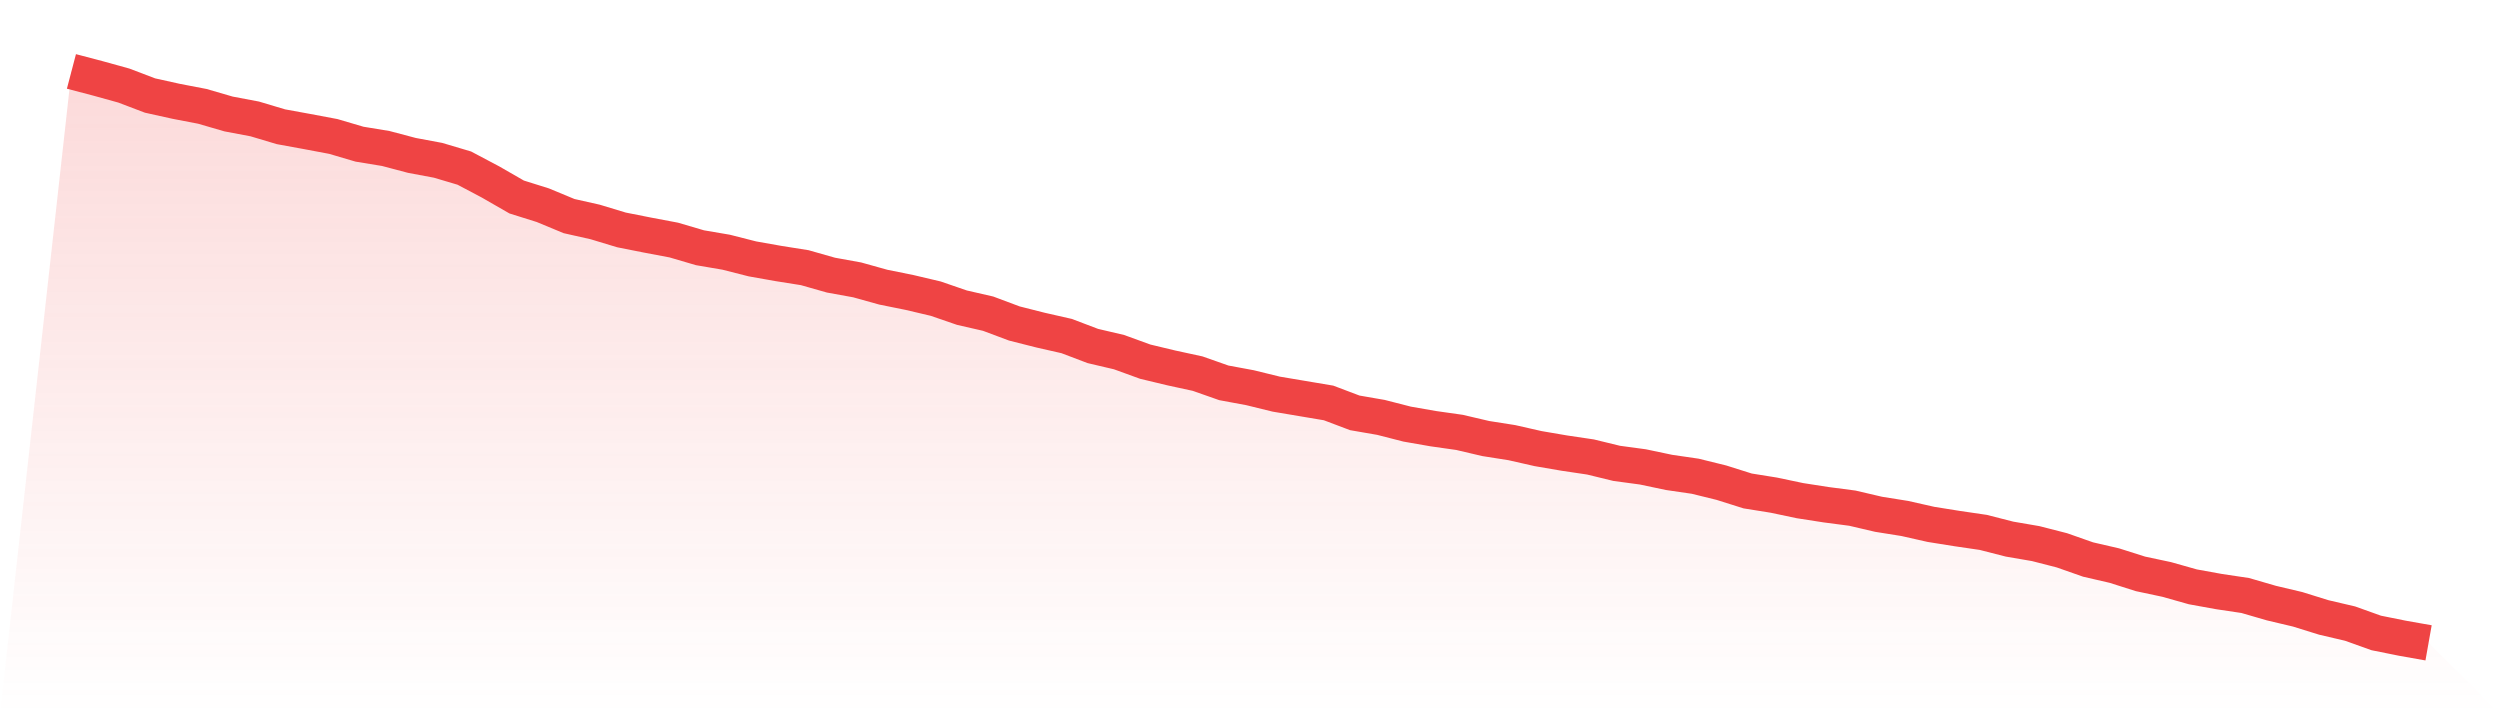
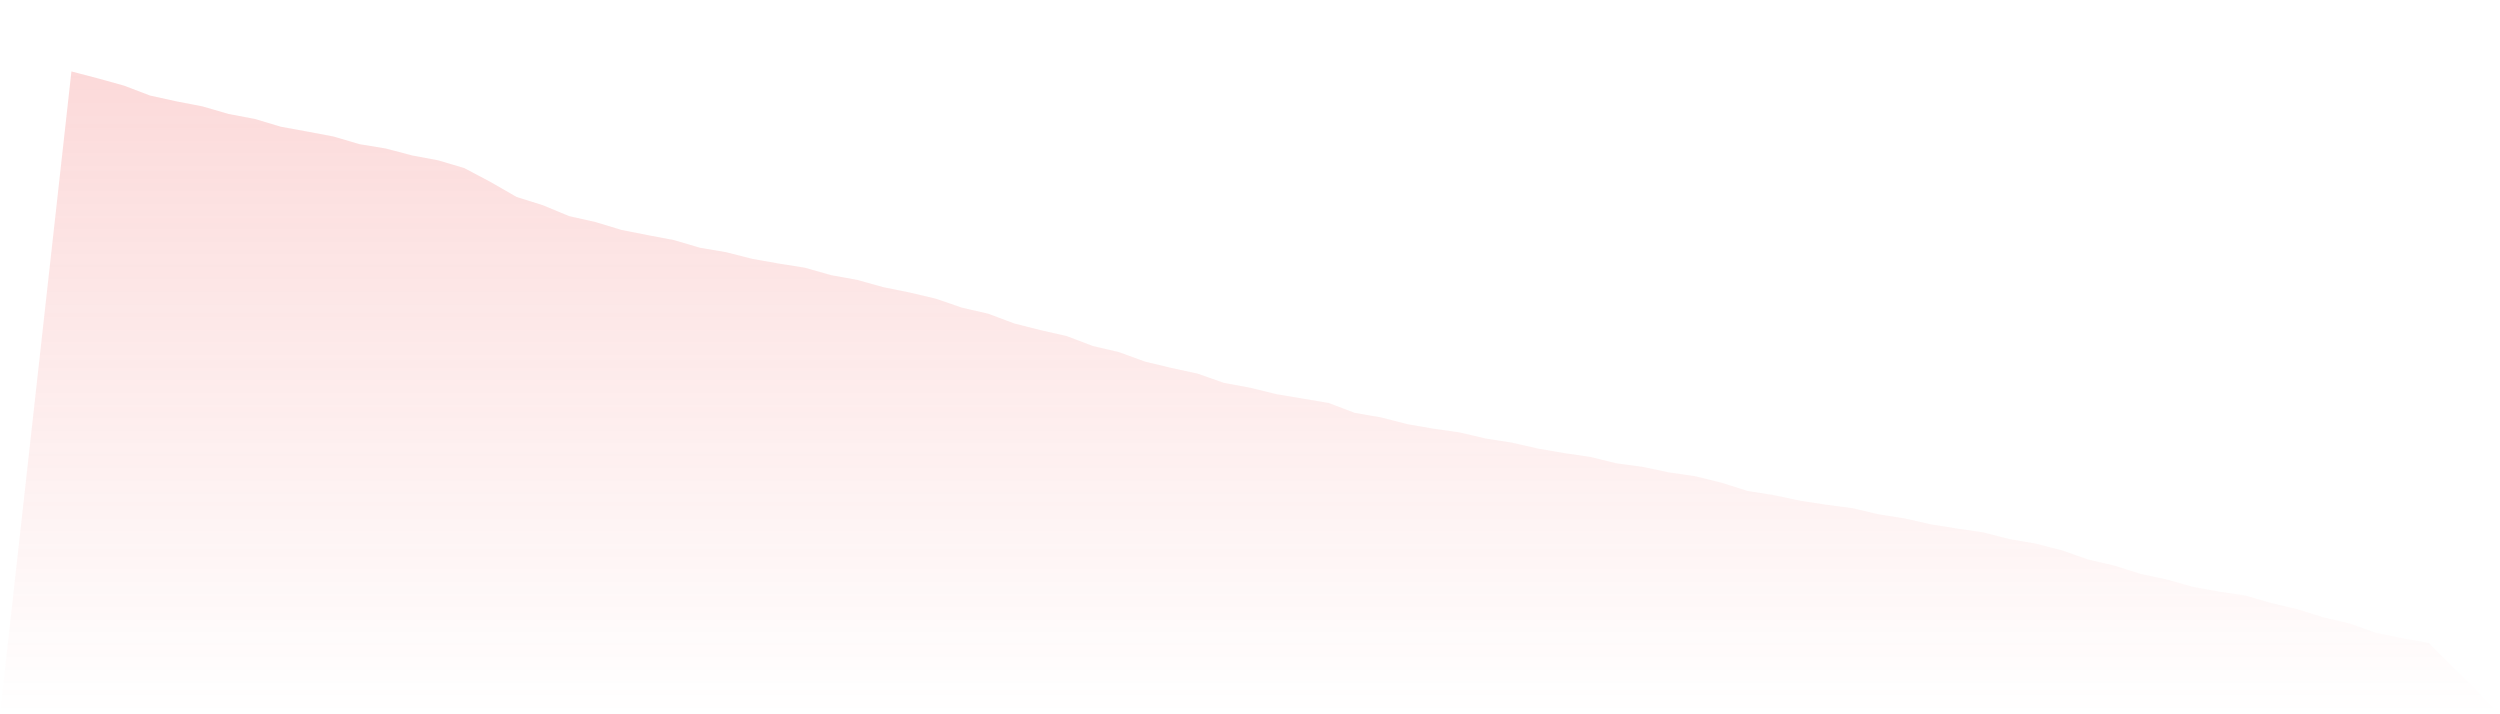
<svg xmlns="http://www.w3.org/2000/svg" viewBox="0 0 140 40">
  <defs>
    <linearGradient id="gradient" x1="0" x2="0" y1="0" y2="1">
      <stop offset="0%" stop-color="#ef4444" stop-opacity="0.2" />
      <stop offset="100%" stop-color="#ef4444" stop-opacity="0" />
    </linearGradient>
  </defs>
  <path d="M4,4 L4,4 L5.467,4.385 L6.933,4.791 L8.4,5.349 L9.867,5.674 L11.333,5.956 L12.8,6.383 L14.267,6.66 L15.733,7.098 L17.2,7.366 L18.667,7.642 L20.133,8.074 L21.6,8.315 L23.067,8.703 L24.533,8.977 L26,9.413 L27.467,10.189 L28.933,11.032 L30.4,11.492 L31.867,12.101 L33.333,12.431 L34.8,12.875 L36.267,13.166 L37.733,13.443 L39.2,13.874 L40.667,14.124 L42.133,14.497 L43.6,14.757 L45.067,14.99 L46.533,15.407 L48,15.673 L49.467,16.082 L50.933,16.378 L52.4,16.724 L53.867,17.229 L55.333,17.565 L56.8,18.114 L58.267,18.486 L59.733,18.819 L61.2,19.376 L62.667,19.72 L64.133,20.253 L65.6,20.605 L67.067,20.923 L68.533,21.439 L70,21.711 L71.467,22.071 L72.933,22.318 L74.4,22.565 L75.867,23.12 L77.333,23.374 L78.8,23.75 L80.267,24.006 L81.733,24.214 L83.2,24.558 L84.667,24.789 L86.133,25.122 L87.6,25.373 L89.067,25.591 L90.533,25.948 L92,26.146 L93.467,26.455 L94.933,26.669 L96.4,27.03 L97.867,27.493 L99.333,27.728 L100.8,28.037 L102.267,28.265 L103.733,28.457 L105.2,28.8 L106.667,29.034 L108.133,29.365 L109.6,29.6 L111.067,29.815 L112.533,30.19 L114,30.442 L115.467,30.818 L116.933,31.333 L118.4,31.672 L119.867,32.137 L121.333,32.449 L122.8,32.863 L124.267,33.129 L125.733,33.348 L127.2,33.774 L128.667,34.121 L130.133,34.577 L131.6,34.92 L133.067,35.445 L134.533,35.74 L136,36 L140,40 L0,40 z" fill="url(#gradient)" />
-   <path d="M4,4 L4,4 L5.467,4.385 L6.933,4.791 L8.4,5.349 L9.867,5.674 L11.333,5.956 L12.8,6.383 L14.267,6.66 L15.733,7.098 L17.2,7.366 L18.667,7.642 L20.133,8.074 L21.6,8.315 L23.067,8.703 L24.533,8.977 L26,9.413 L27.467,10.189 L28.933,11.032 L30.4,11.492 L31.867,12.101 L33.333,12.431 L34.8,12.875 L36.267,13.166 L37.733,13.443 L39.2,13.874 L40.667,14.124 L42.133,14.497 L43.6,14.757 L45.067,14.99 L46.533,15.407 L48,15.673 L49.467,16.082 L50.933,16.378 L52.4,16.724 L53.867,17.229 L55.333,17.565 L56.8,18.114 L58.267,18.486 L59.733,18.819 L61.2,19.376 L62.667,19.72 L64.133,20.253 L65.6,20.605 L67.067,20.923 L68.533,21.439 L70,21.711 L71.467,22.071 L72.933,22.318 L74.4,22.565 L75.867,23.12 L77.333,23.374 L78.8,23.75 L80.267,24.006 L81.733,24.214 L83.2,24.558 L84.667,24.789 L86.133,25.122 L87.6,25.373 L89.067,25.591 L90.533,25.948 L92,26.146 L93.467,26.455 L94.933,26.669 L96.4,27.03 L97.867,27.493 L99.333,27.728 L100.8,28.037 L102.267,28.265 L103.733,28.457 L105.2,28.8 L106.667,29.034 L108.133,29.365 L109.6,29.6 L111.067,29.815 L112.533,30.19 L114,30.442 L115.467,30.818 L116.933,31.333 L118.4,31.672 L119.867,32.137 L121.333,32.449 L122.8,32.863 L124.267,33.129 L125.733,33.348 L127.2,33.774 L128.667,34.121 L130.133,34.577 L131.6,34.92 L133.067,35.445 L134.533,35.74 L136,36" fill="none" stroke="#ef4444" stroke-width="2" />
</svg>